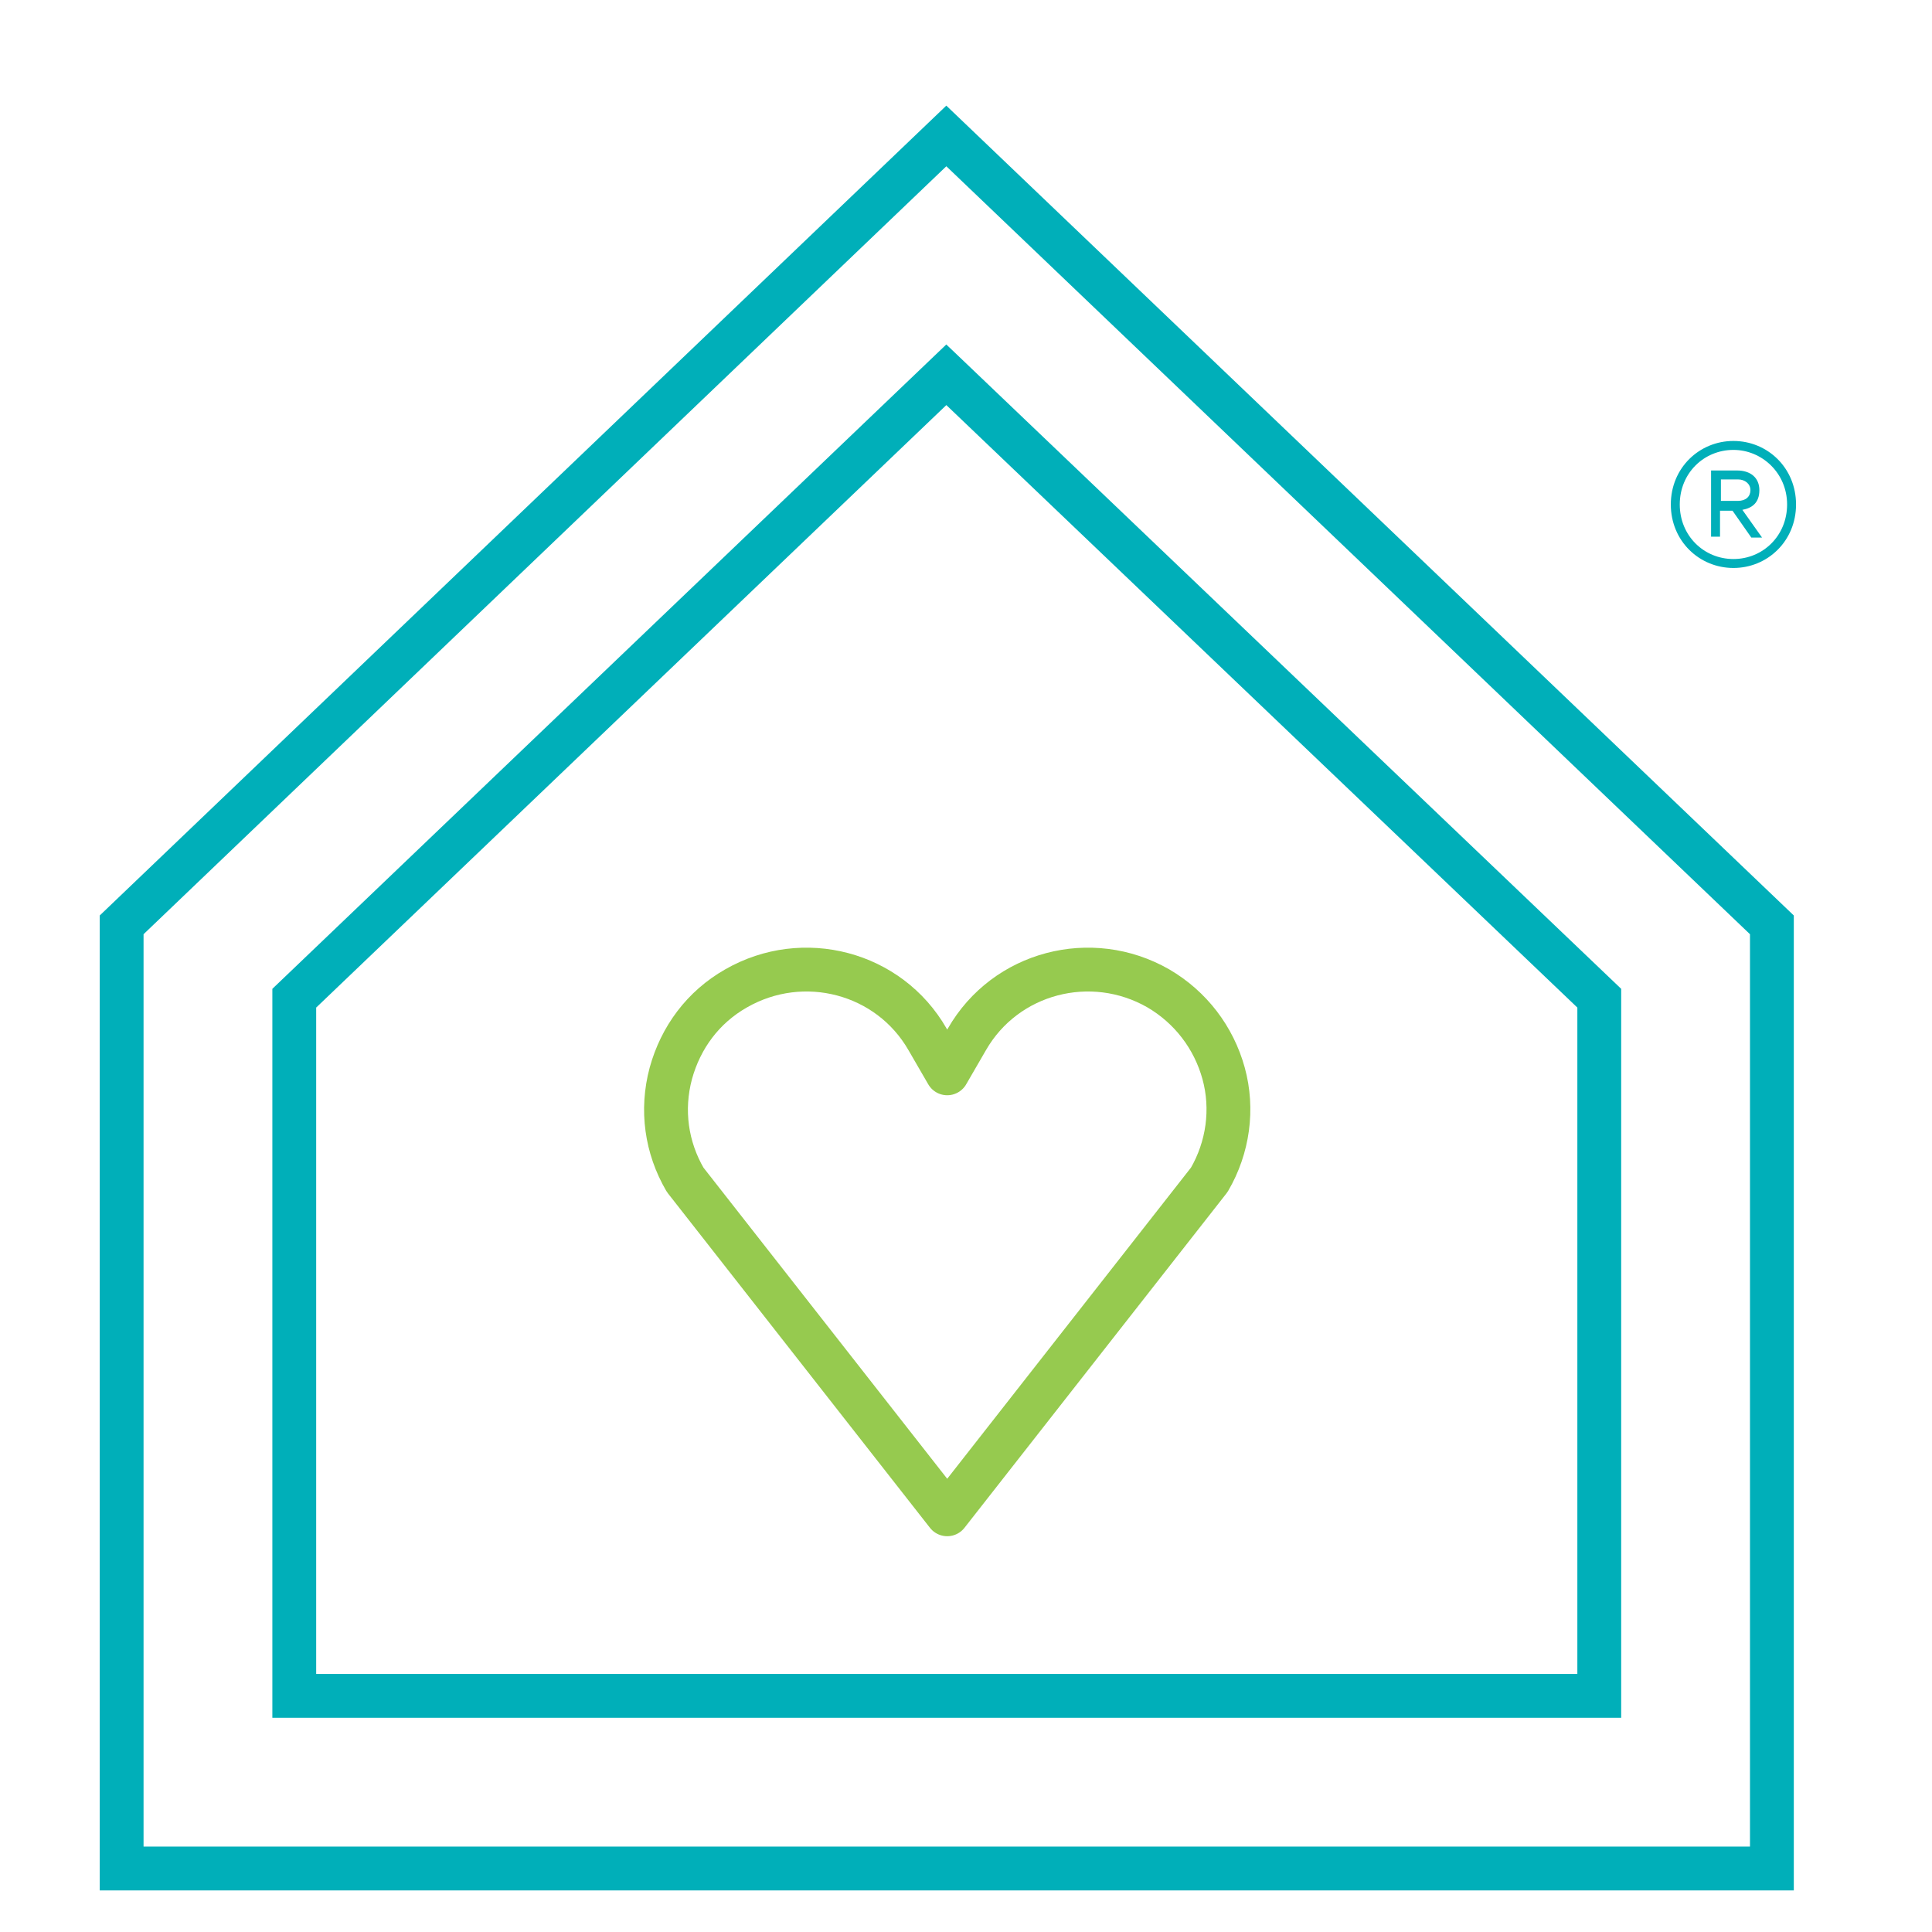
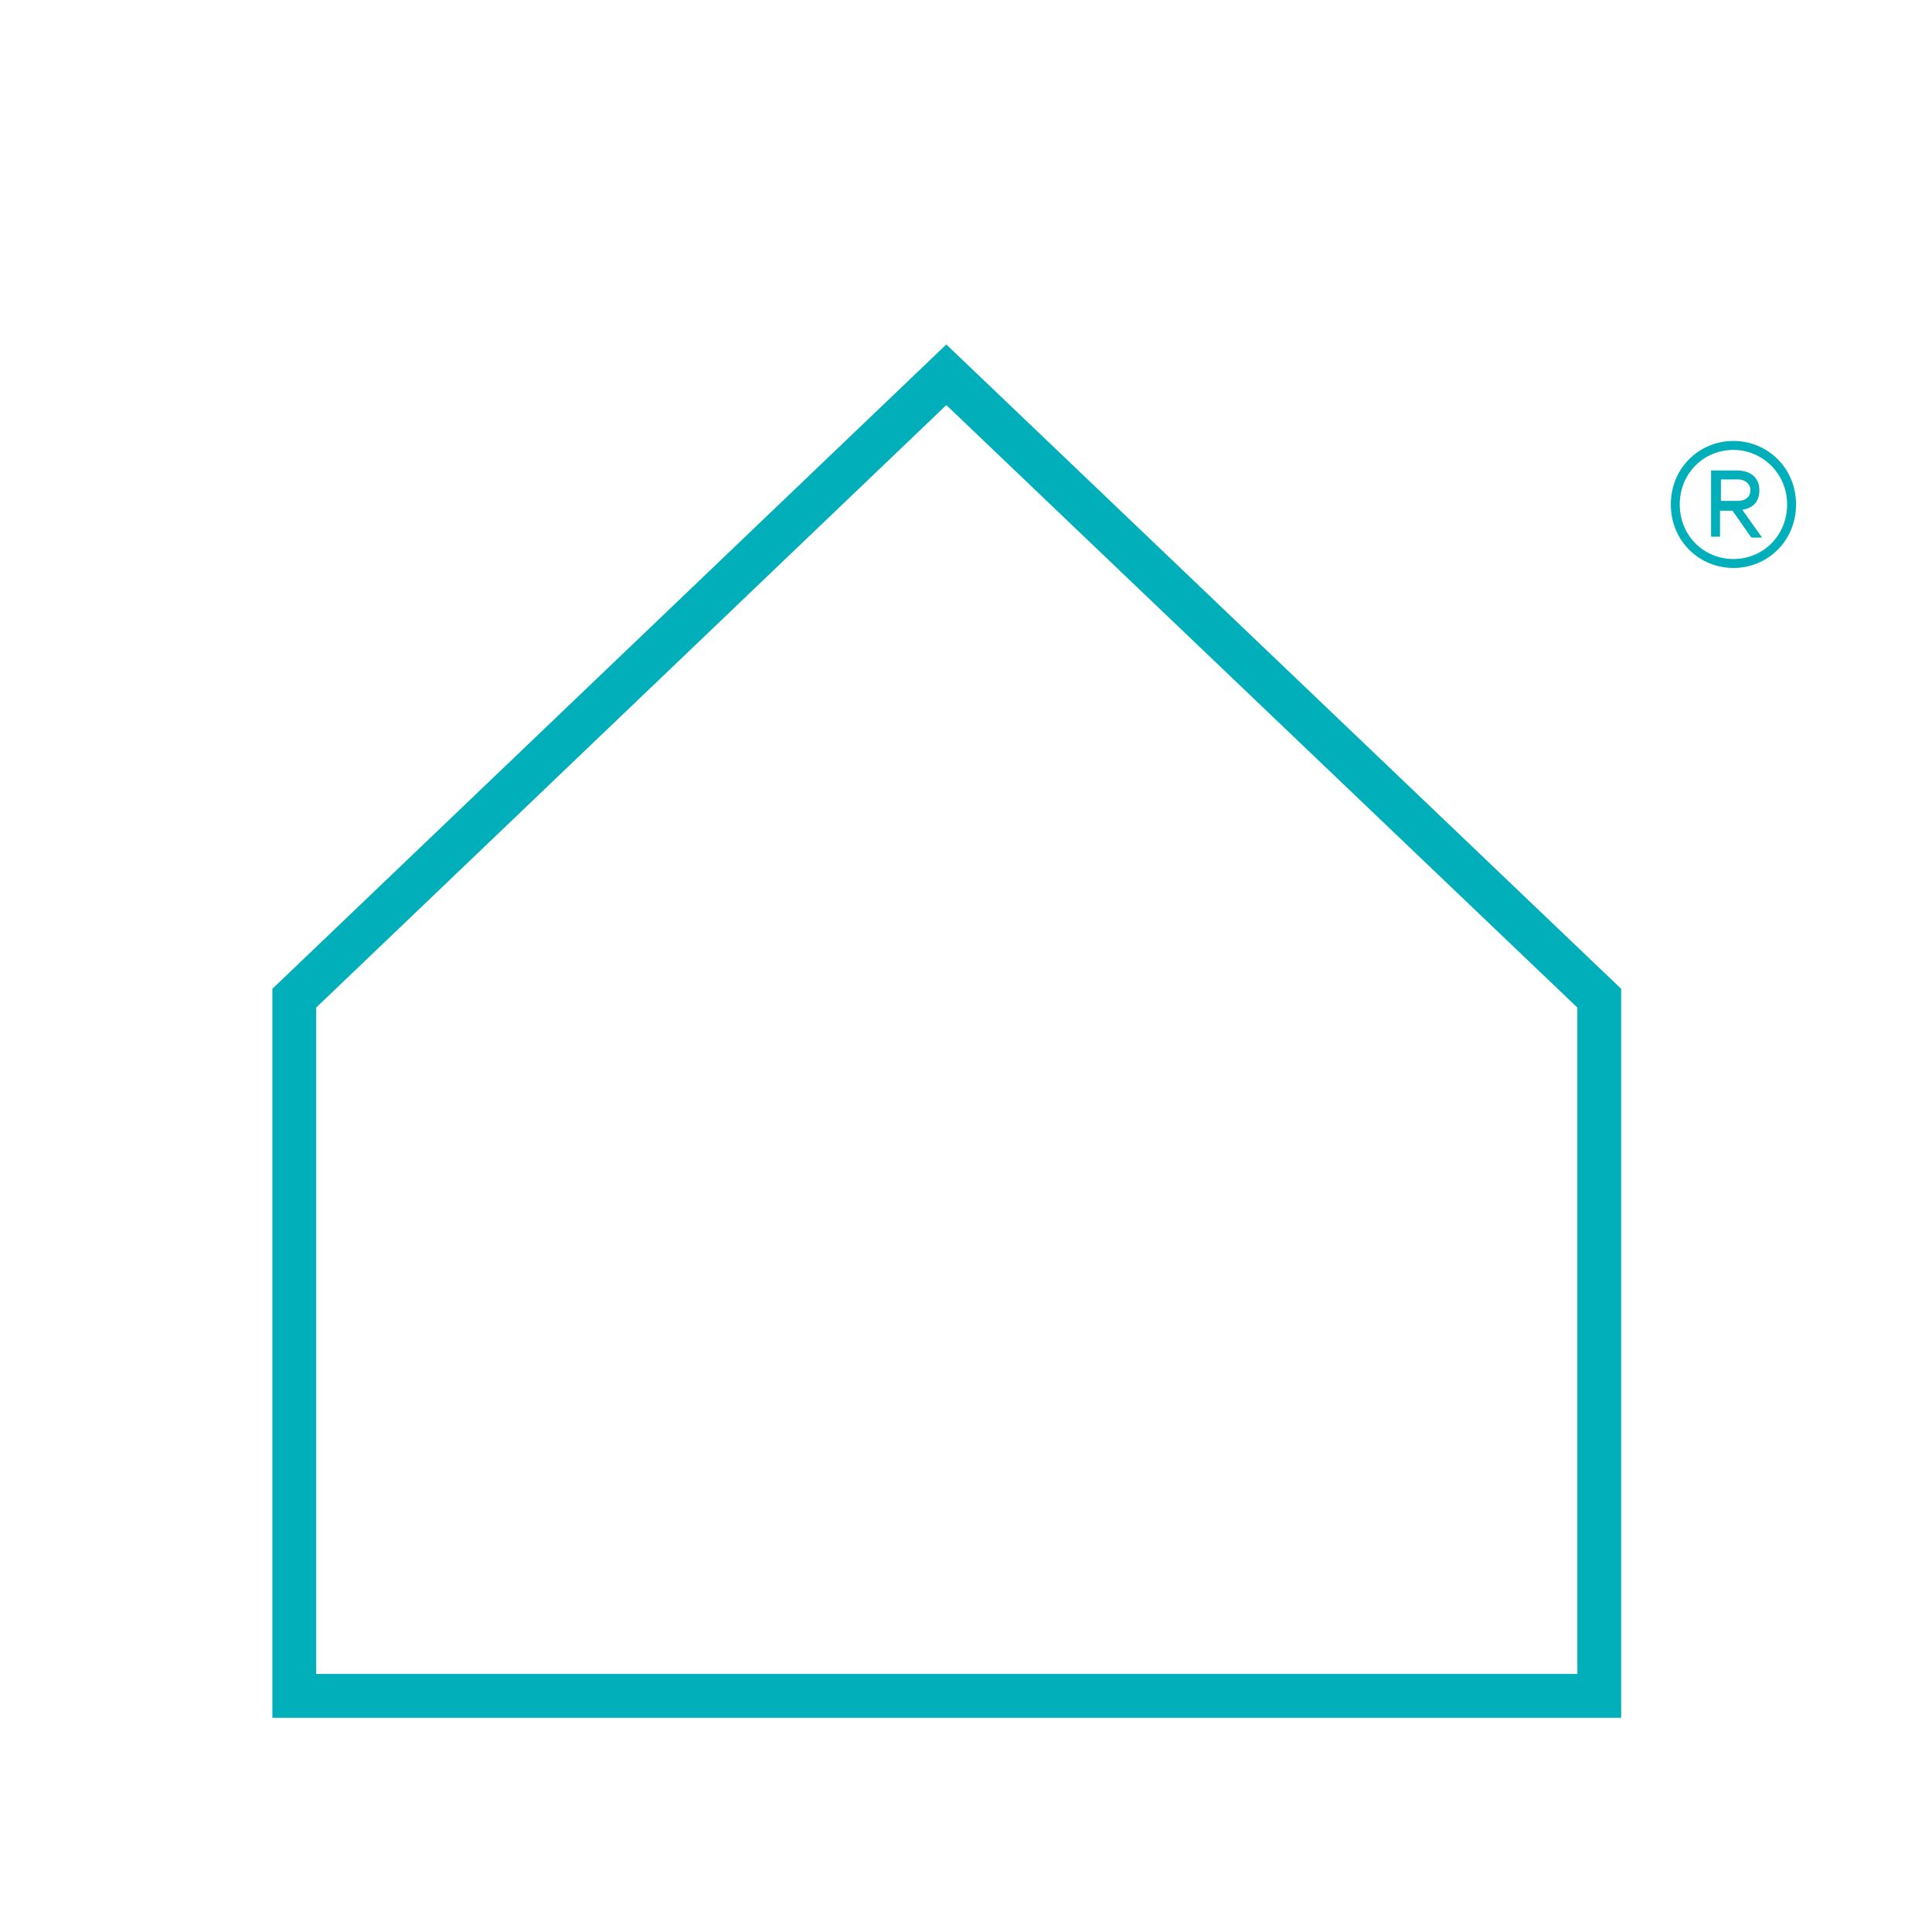
<svg xmlns="http://www.w3.org/2000/svg" id="Layer_1" data-name="Layer 1" version="1.1" viewBox="0 0 216 216">
  <defs>
    <style>
      .cls-1 {
        fill: #00afb9;
        stroke-width: 0px;
      }

      .cls-2 {
        stroke: #00afb9;
        stroke-miterlimit: 10;
      }

      .cls-2, .cls-3 {
        fill: none;
        stroke-width: 4.9px;
      }

      .cls-3 {
        stroke: #96ca4f;
        stroke-linecap: round;
        stroke-linejoin: round;
      }
    </style>
  </defs>
  <g>
-     <polygon class="cls-2" points="13.6 208.9 13.6 103.4 105.8 15.2 198.1 103.4 198.1 208.9 13.6 208.9" />
    <polygon class="cls-2" points="178.8 111.6 105.8 41.9 32.9 111.6 32.9 189.6 178.8 189.6 178.8 111.6" />
-     <path class="cls-3" d="M76.6,131.9c-2.1-3.6-2.7-7.8-1.6-11.9,1.1-4,3.6-7.4,7.3-9.5,7.5-4.3,17.1-1.8,21.4,5.7l2.2,3.8h0l2.2-3.8c4.3-7.5,13.9-10,21.4-5.7,3.6,2.1,6.2,5.5,7.3,9.5s.5,8.3-1.6,11.9l-29.3,37.4-29.3-37.4Z" />
  </g>
  <path class="cls-1" d="M193.8,63.5c-3.8,0-7-3-7-7.1s3.2-7.1,7-7.1,7,3,7,7.1-3.2,7.1-7,7.1ZM193.8,50.3c-3.3,0-6,2.6-6,6.1s2.7,6.1,6,6.1,6-2.6,6-6.1-2.8-6.1-6-6.1ZM192.3,57v3h-1v-7.4h2.9c1.5,0,2.5.8,2.5,2.2s-.8,2-1.9,2.2l2.2,3.1h-1.2l-2.1-3h-1.4ZM194.3,53.6h-1.9v2.4h1.9c.9,0,1.4-.5,1.4-1.2,0-.7-.6-1.2-1.4-1.2Z" />
</svg>